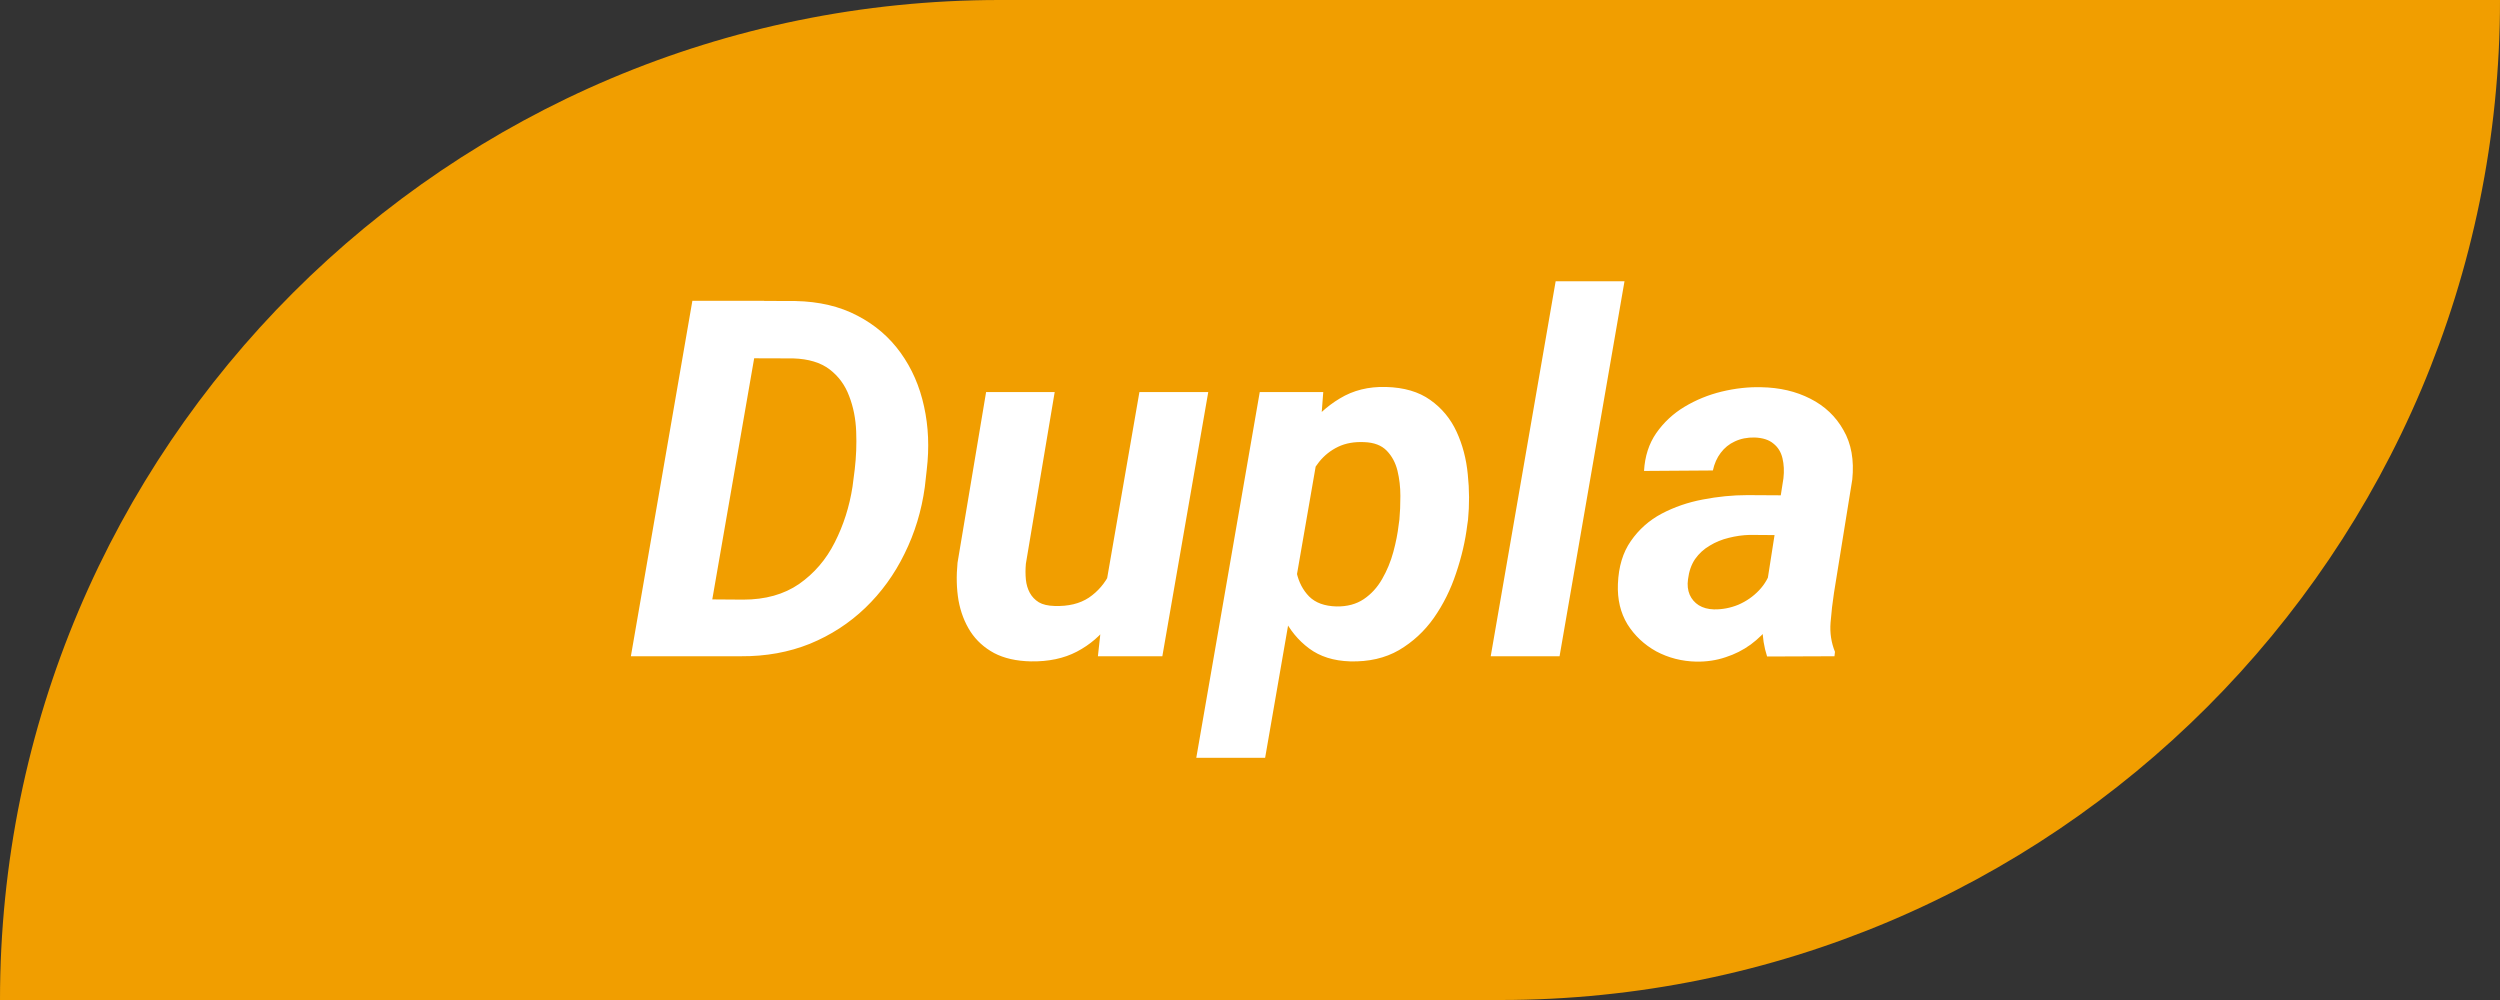
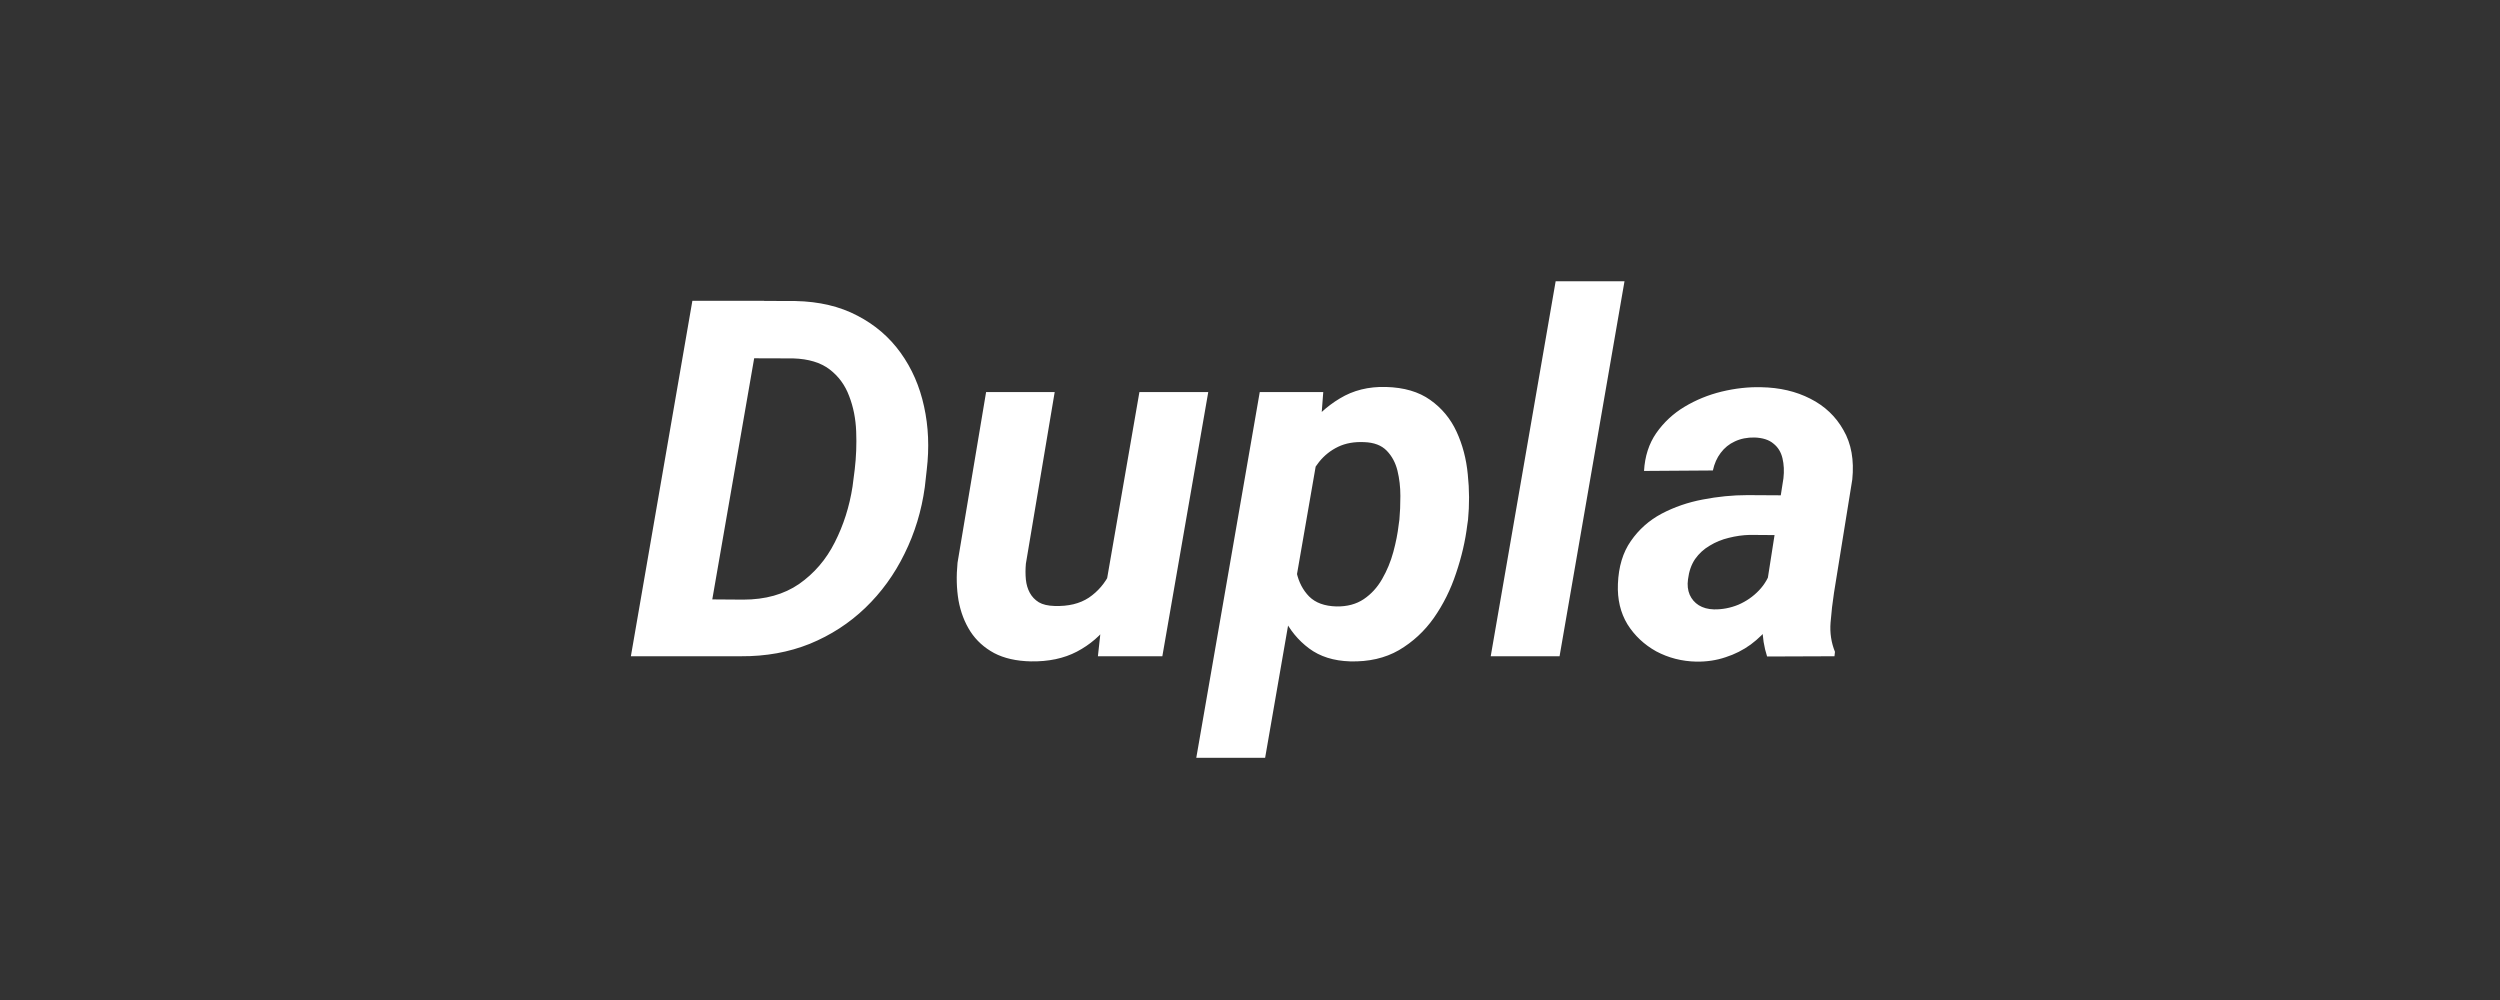
<svg xmlns="http://www.w3.org/2000/svg" width="80" height="32" viewBox="0 0 80 32" fill="none">
  <rect x="0" y="0" width="80" height="32" fill="#333333" stroke="none" />
-   <path d="M0 32C0 14.327 14.327 0 32 0H80V0C80 17.673 65.673 32 48 32H0V32Z" fill="#F19E00" />
  <path d="M23.711 21H21.18L21.508 19.172L23.781 19.188C24.49 19.188 25.086 19.021 25.57 18.688C26.055 18.349 26.435 17.906 26.711 17.359C26.992 16.807 27.182 16.211 27.281 15.57L27.352 15.016C27.398 14.62 27.414 14.219 27.398 13.812C27.383 13.401 27.307 13.021 27.172 12.672C27.042 12.323 26.833 12.039 26.547 11.82C26.26 11.602 25.872 11.484 25.383 11.469L22.789 11.461L23.109 9.625L25.453 9.633C26.213 9.648 26.875 9.805 27.438 10.102C28 10.393 28.461 10.789 28.82 11.289C29.18 11.789 29.43 12.362 29.57 13.008C29.711 13.648 29.74 14.323 29.656 15.031L29.594 15.586C29.49 16.346 29.273 17.057 28.945 17.719C28.622 18.38 28.203 18.958 27.688 19.453C27.177 19.943 26.586 20.326 25.914 20.602C25.242 20.872 24.508 21.005 23.711 21ZM24.453 9.625L22.477 21H20.188L22.156 9.625H24.453ZM35.367 18.859L36.461 12.547H38.664L37.195 21H35.133L35.367 18.859ZM35.867 17.234L36.5 17.219C36.443 17.713 36.333 18.198 36.172 18.672C36.01 19.146 35.789 19.573 35.508 19.953C35.227 20.333 34.878 20.633 34.461 20.852C34.044 21.07 33.552 21.174 32.984 21.164C32.521 21.154 32.13 21.065 31.812 20.898C31.495 20.727 31.242 20.497 31.055 20.211C30.867 19.919 30.74 19.586 30.672 19.211C30.609 18.836 30.599 18.435 30.641 18.008L31.555 12.547H33.75L32.828 18.039C32.812 18.216 32.812 18.385 32.828 18.547C32.844 18.703 32.885 18.844 32.953 18.969C33.021 19.094 33.117 19.195 33.242 19.273C33.367 19.346 33.534 19.385 33.742 19.391C34.185 19.406 34.552 19.318 34.844 19.125C35.135 18.927 35.362 18.662 35.523 18.328C35.69 17.995 35.805 17.63 35.867 17.234ZM42.211 14.297L40.484 24.25H38.281L40.312 12.547H42.344L42.211 14.297ZM46.977 16.633L46.953 16.797C46.891 17.307 46.771 17.823 46.594 18.344C46.422 18.865 46.185 19.341 45.883 19.773C45.581 20.201 45.208 20.544 44.766 20.805C44.323 21.06 43.802 21.18 43.203 21.164C42.677 21.148 42.24 21.01 41.891 20.75C41.542 20.49 41.268 20.156 41.07 19.75C40.872 19.338 40.734 18.896 40.656 18.422C40.578 17.948 40.547 17.495 40.562 17.062L40.617 16.625C40.695 16.151 40.831 15.664 41.023 15.164C41.216 14.659 41.466 14.195 41.773 13.773C42.081 13.346 42.448 13.005 42.875 12.75C43.302 12.49 43.794 12.367 44.352 12.383C44.93 12.398 45.401 12.537 45.766 12.797C46.135 13.057 46.417 13.396 46.609 13.812C46.802 14.229 46.922 14.685 46.969 15.18C47.021 15.669 47.023 16.154 46.977 16.633ZM44.758 16.789L44.781 16.625C44.802 16.396 44.812 16.143 44.812 15.867C44.812 15.586 44.781 15.318 44.719 15.062C44.656 14.807 44.542 14.594 44.375 14.422C44.208 14.25 43.969 14.159 43.656 14.148C43.339 14.133 43.06 14.182 42.82 14.297C42.581 14.412 42.378 14.573 42.211 14.781C42.05 14.984 41.917 15.216 41.812 15.477C41.708 15.737 41.633 16.005 41.586 16.281L41.43 17.375C41.404 17.693 41.425 18.008 41.492 18.32C41.56 18.628 41.693 18.883 41.891 19.086C42.094 19.289 42.385 19.396 42.766 19.406C43.109 19.412 43.401 19.333 43.641 19.172C43.88 19.01 44.075 18.797 44.227 18.531C44.383 18.26 44.503 17.971 44.586 17.664C44.669 17.357 44.727 17.065 44.758 16.789ZM51.984 9L49.906 21H47.703L49.781 9H51.984ZM56.477 19.094L57.07 15.305C57.096 15.075 57.086 14.862 57.039 14.664C56.992 14.466 56.896 14.31 56.75 14.195C56.609 14.075 56.409 14.01 56.148 14C55.914 13.995 55.703 14.037 55.516 14.125C55.333 14.208 55.182 14.331 55.062 14.492C54.943 14.648 54.859 14.836 54.812 15.055L52.609 15.07C52.635 14.602 52.766 14.198 53 13.859C53.24 13.516 53.542 13.234 53.906 13.016C54.271 12.797 54.667 12.635 55.094 12.531C55.526 12.427 55.948 12.38 56.359 12.391C56.948 12.401 57.471 12.523 57.93 12.758C58.393 12.992 58.747 13.328 58.992 13.766C59.242 14.198 59.336 14.724 59.273 15.344L58.688 18.969C58.641 19.271 58.604 19.588 58.578 19.922C58.552 20.25 58.599 20.562 58.719 20.859L58.703 21L56.547 21.008C56.448 20.701 56.398 20.385 56.398 20.062C56.404 19.734 56.43 19.412 56.477 19.094ZM57.32 15.852L57.109 17.125L55.992 17.117C55.768 17.122 55.544 17.154 55.32 17.211C55.102 17.263 54.898 17.346 54.711 17.461C54.523 17.57 54.367 17.713 54.242 17.891C54.122 18.068 54.047 18.284 54.016 18.539C53.99 18.721 54.008 18.885 54.07 19.031C54.133 19.172 54.229 19.284 54.359 19.367C54.495 19.451 54.656 19.495 54.844 19.5C55.109 19.505 55.37 19.456 55.625 19.352C55.88 19.242 56.102 19.088 56.289 18.891C56.477 18.693 56.607 18.463 56.68 18.203L57.148 19.18C57.023 19.471 56.865 19.74 56.672 19.984C56.484 20.229 56.268 20.443 56.023 20.625C55.779 20.802 55.51 20.938 55.219 21.031C54.927 21.13 54.615 21.177 54.281 21.172C53.818 21.162 53.391 21.052 53 20.844C52.615 20.63 52.307 20.341 52.078 19.977C51.854 19.607 51.753 19.177 51.773 18.688C51.794 18.135 51.932 17.677 52.188 17.312C52.443 16.943 52.771 16.651 53.172 16.438C53.578 16.224 54.018 16.073 54.492 15.984C54.971 15.891 55.445 15.844 55.914 15.844L57.32 15.852Z" fill="white" />
</svg>